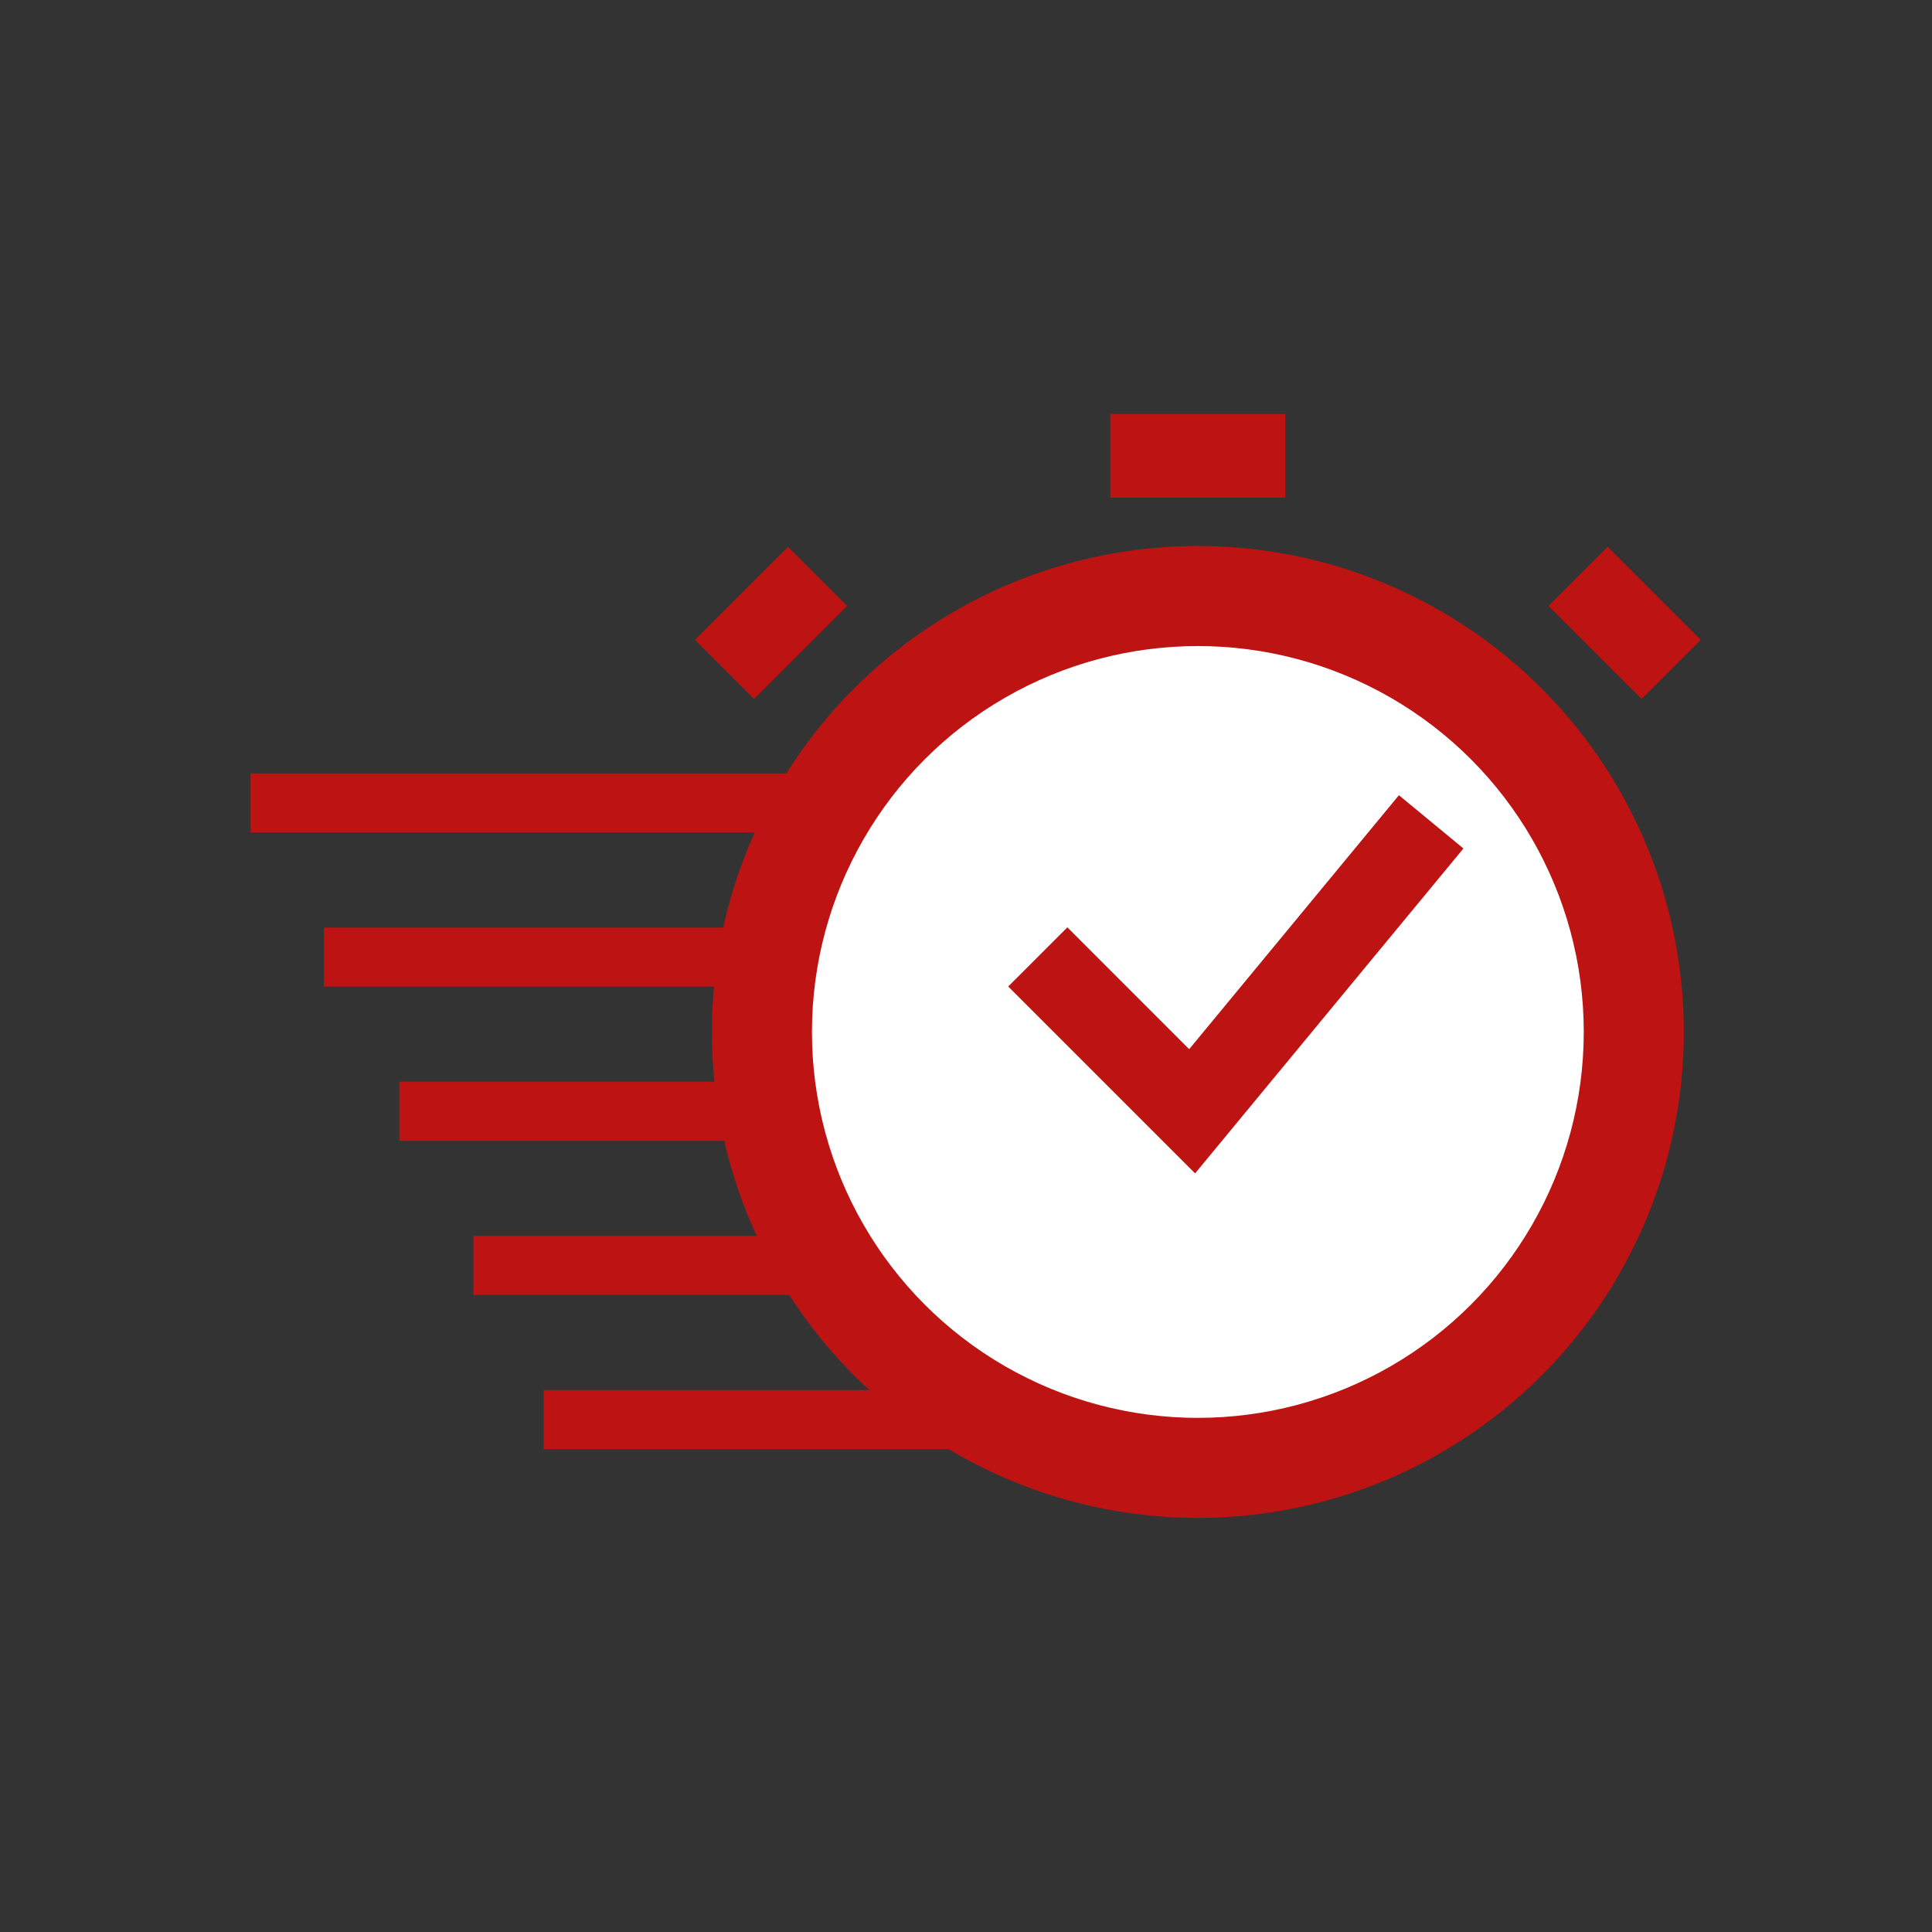
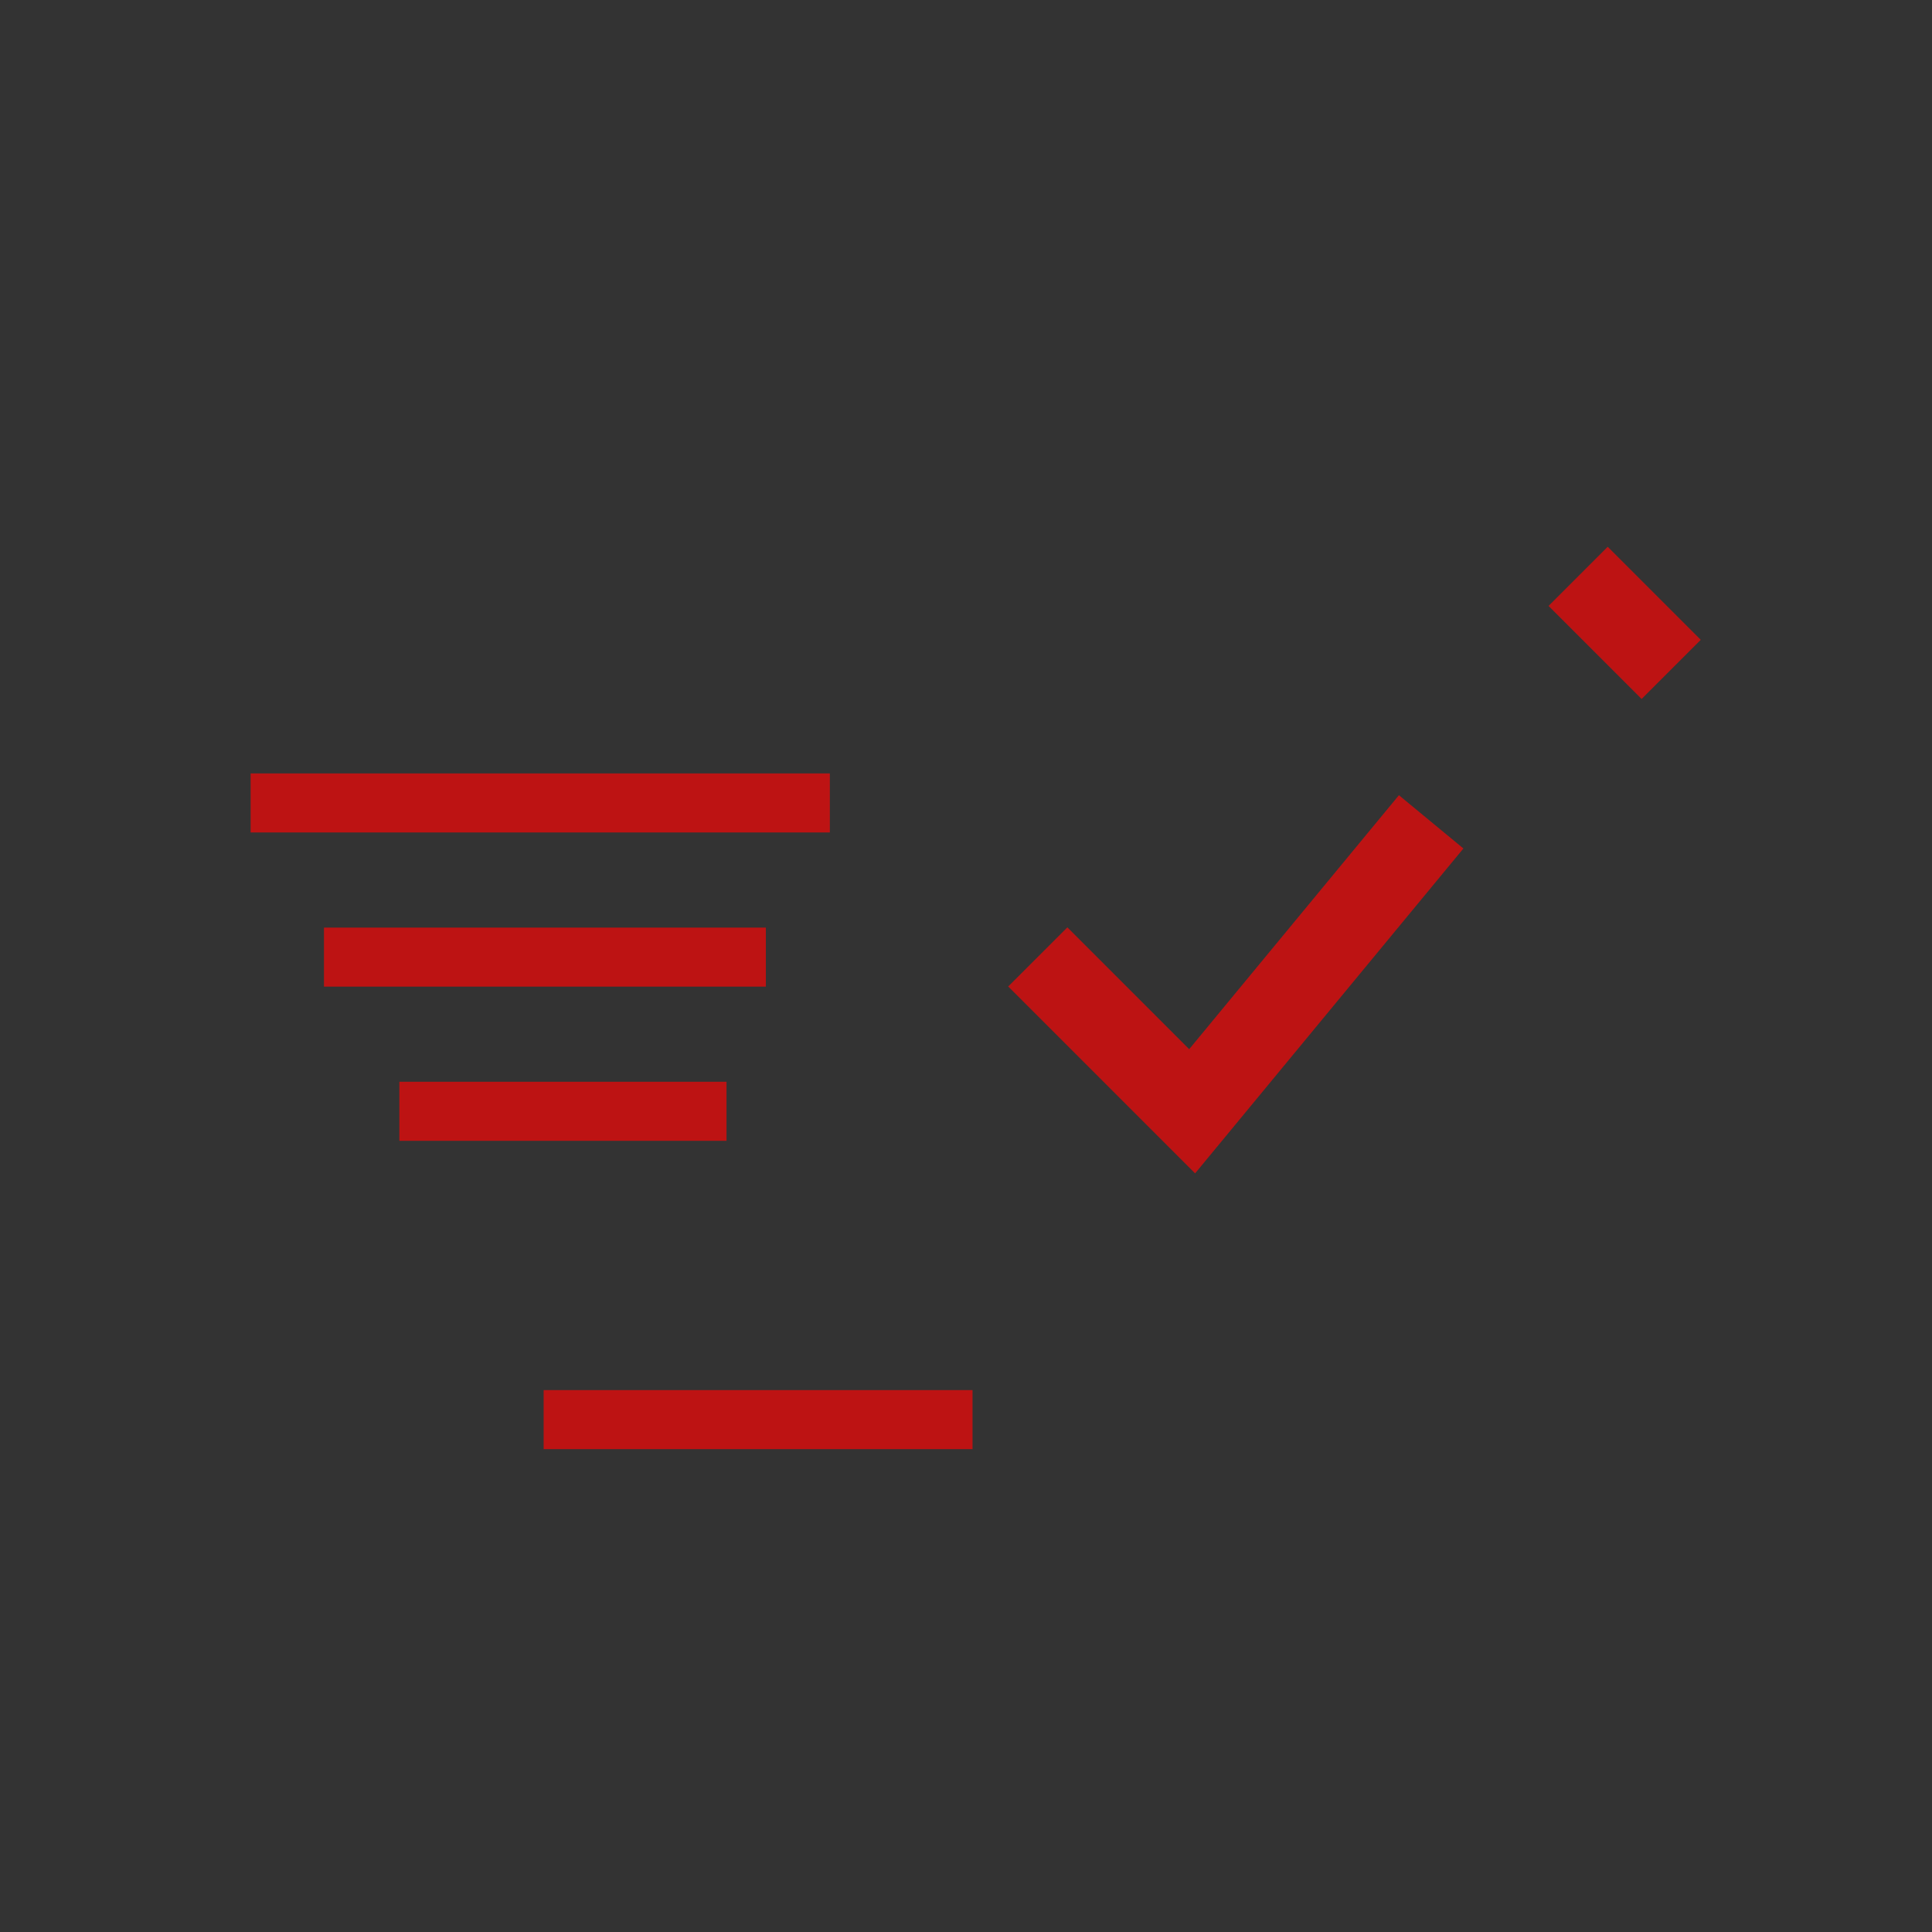
<svg xmlns="http://www.w3.org/2000/svg" id="Layer_1" data-name="Layer 1" viewBox="0 0 1500 1500">
  <rect x="0" y="0" width="1500" height="1500" fill="#333333" stroke="none" />
  <defs>
    <style>.cls-1{fill:#bd1313;}.cls-2{fill:#fff;}</style>
  </defs>
-   <circle class="cls-1" cx="930.01" cy="801.21" r="377.29" />
-   <circle class="cls-2" cx="930.01" cy="801.21" r="299.62" />
  <polygon class="cls-1" points="927.87 911.01 782.77 765.91 828.7 719.99 923.28 814.58 1086.12 617.4 1136.19 658.76 927.87 911.01" />
-   <rect class="cls-1" x="862.06" y="321.41" width="135.9" height="64.94" />
  <rect class="cls-1" x="1228.91" y="432.53" width="64.94" height="102.17" transform="translate(27.48 1033.56) rotate(-45)" />
-   <rect class="cls-1" x="547.55" y="451.14" width="102.17" height="64.94" transform="translate(-166.63 564.95) rotate(-45)" />
  <rect class="cls-1" x="194.58" y="600.48" width="449.71" height="45.84" />
  <rect class="cls-1" x="251.53" y="720.18" width="343.09" height="45.84" />
  <rect class="cls-1" x="310.06" y="839.88" width="254" height="45.84" />
-   <rect class="cls-1" x="367.52" y="959.57" width="288.22" height="45.84" />
  <rect class="cls-1" x="422.08" y="1079.27" width="332.99" height="45.84" />
</svg>